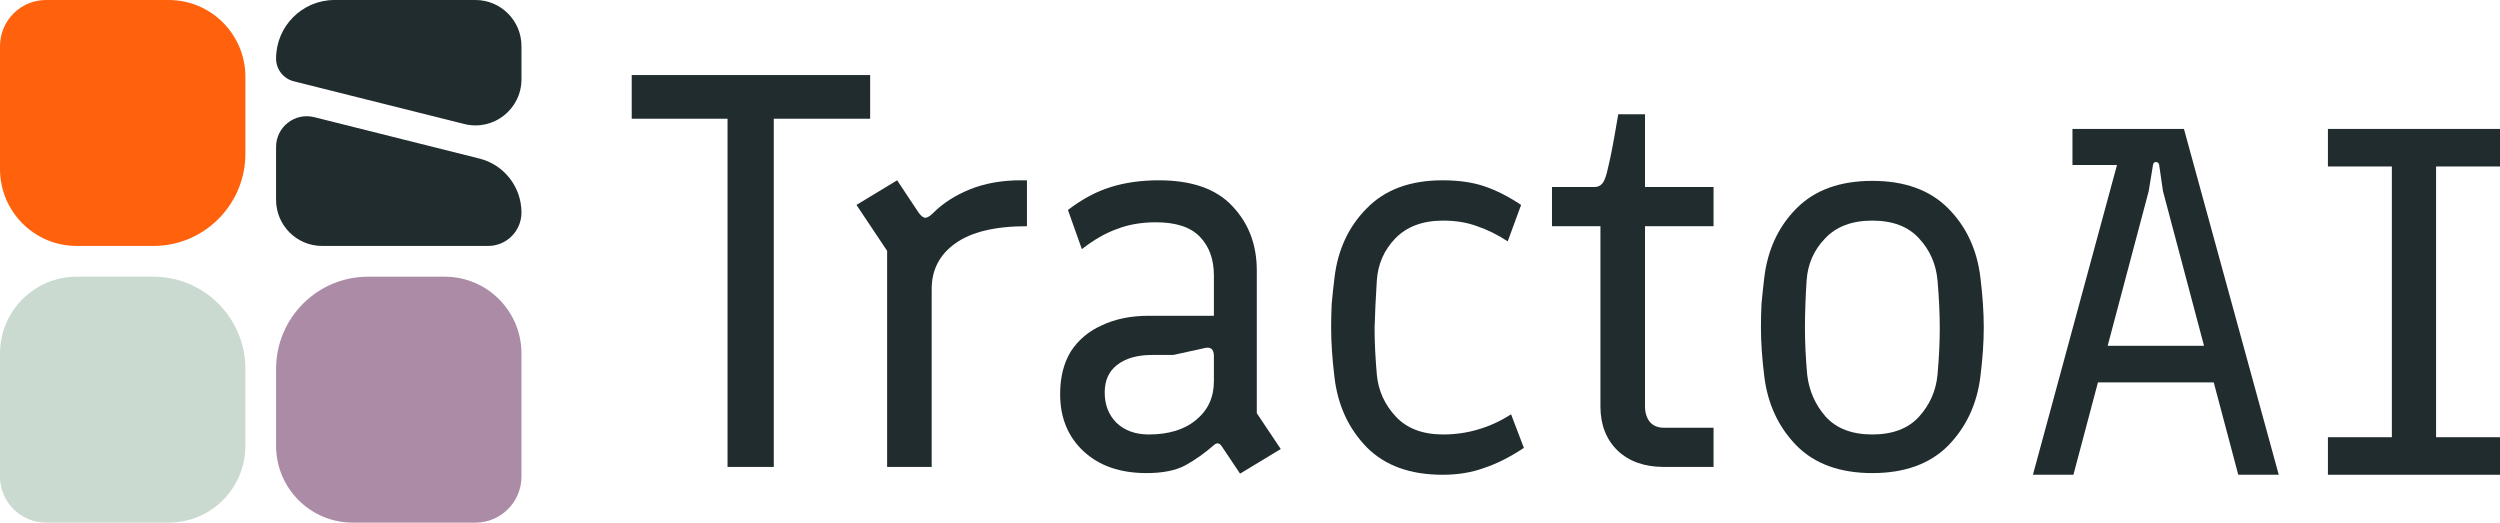
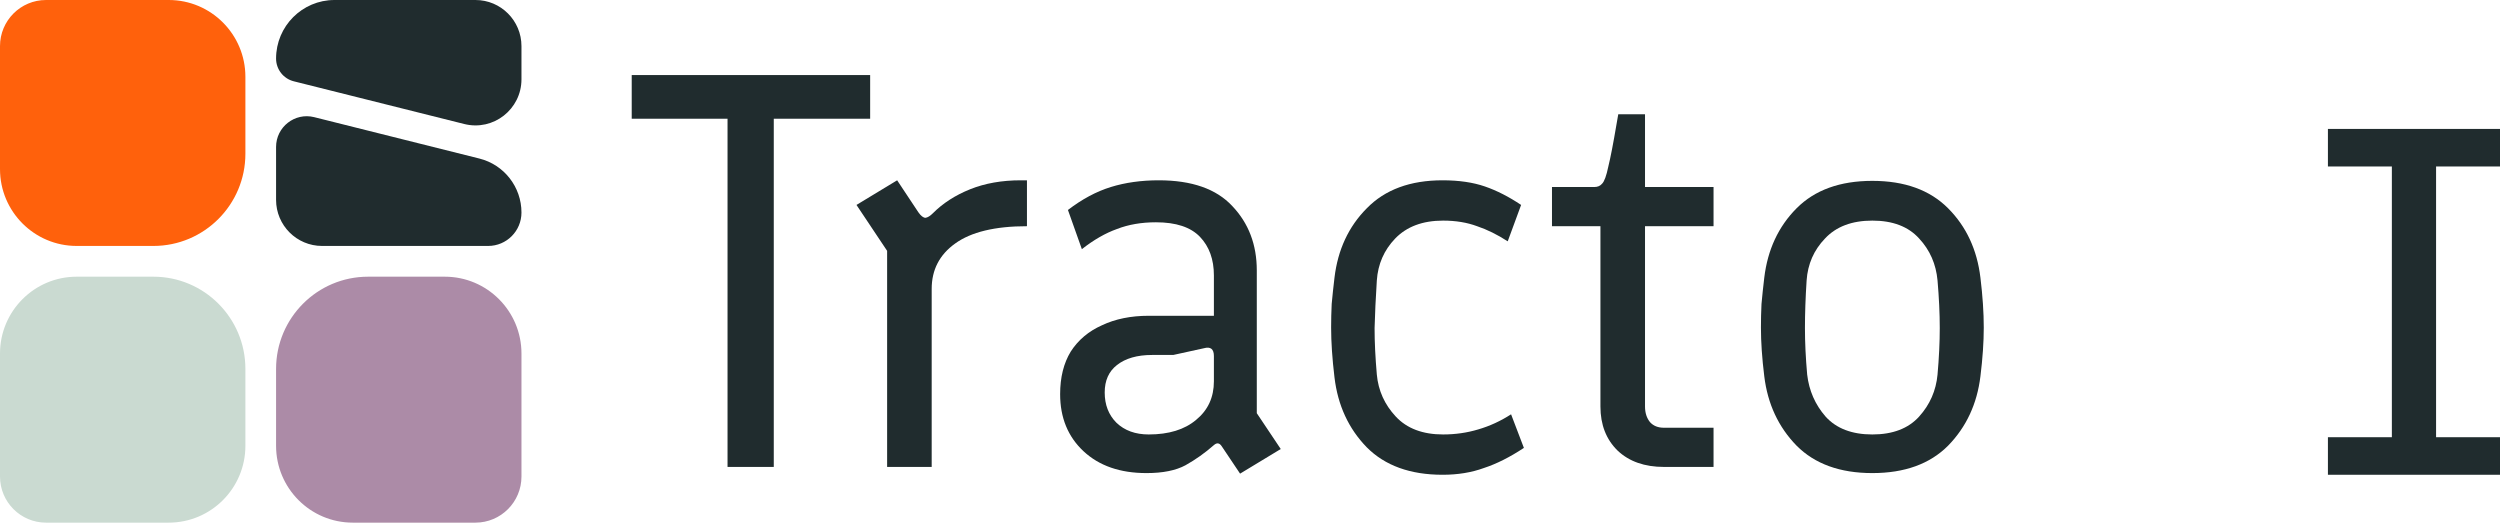
<svg xmlns="http://www.w3.org/2000/svg" viewBox="236 204 1440 301">
  <rect width="1912" height="710" fill="transparent" />
  <path d="M1314.47 476.498C1295.86 476.498 1281.31 471.231 1270.83 460.698C1260.35 449.949 1254.15 436.621 1252.22 420.713C1250.94 410.395 1250.3 401.044 1250.3 392.66C1250.3 388.146 1250.4 383.631 1250.62 379.117C1251.04 374.388 1251.58 369.336 1252.22 363.962C1254.15 347.839 1260.35 334.511 1270.83 323.977C1281.31 313.444 1295.86 308.177 1314.47 308.177C1333.08 308.177 1347.63 313.444 1358.11 323.977C1368.6 334.511 1374.8 347.839 1376.73 363.962C1378.01 374.495 1378.65 384.061 1378.65 392.66C1378.65 401.044 1378.01 410.395 1376.73 420.713C1374.8 436.621 1368.6 449.949 1358.11 460.698C1347.63 471.231 1333.08 476.498 1314.47 476.498ZM1314.47 454.249C1326.24 454.249 1335.22 450.809 1341.43 443.93C1347.63 437.051 1351.16 428.99 1352.02 419.746C1352.87 410.073 1353.3 401.151 1353.3 392.982C1353.3 384.599 1352.87 375.462 1352.02 365.574C1351.16 356.115 1347.63 348.054 1341.43 341.39C1335.22 334.511 1326.24 331.071 1314.47 331.071C1302.71 331.071 1293.62 334.511 1287.2 341.39C1280.78 348.054 1277.25 356.115 1276.61 365.574C1275.97 375.462 1275.65 384.599 1275.65 392.982C1275.65 401.151 1276.07 410.073 1276.93 419.746C1278 428.99 1281.53 437.051 1287.52 443.93C1293.72 450.809 1302.71 454.249 1314.47 454.249Z" fill="#202C2E" />
  <path d="M1194.44 472.951C1183.31 472.951 1174.43 469.834 1167.8 463.6C1161.17 457.151 1157.85 448.66 1157.85 438.126V334.296H1129.94V311.724H1154.33C1156.25 311.724 1157.75 311.079 1158.82 309.79C1160.1 308.5 1161.28 305.275 1162.35 300.116C1163.63 294.957 1165.24 286.68 1167.16 275.287L1168.12 269.805H1183.53V311.724H1223V334.296H1183.53V438.126C1183.53 441.781 1184.49 444.79 1186.41 447.155C1188.34 449.304 1191.01 450.379 1194.44 450.379H1223V472.951H1194.44Z" fill="#202C2E" />
  <path d="M1066.91 477.464C1048.3 477.464 1033.75 472.198 1023.27 461.664C1012.79 450.916 1006.58 437.48 1004.66 421.357C1003.37 410.609 1002.73 401.043 1002.73 392.659C1002.73 388.145 1002.84 383.63 1003.05 379.116C1003.48 374.387 1004.02 369.335 1004.66 363.961C1006.58 347.838 1012.79 334.51 1023.27 323.977C1033.75 313.228 1048.3 307.854 1066.91 307.854C1076.32 307.854 1084.45 309.036 1091.3 311.401C1098.14 313.765 1105.1 317.312 1112.16 322.042L1104.45 343.001C1098.46 339.132 1092.58 336.23 1086.81 334.295C1081.03 332.145 1074.5 331.07 1067.23 331.07C1055.47 331.07 1046.27 334.51 1039.63 341.389C1033.22 348.053 1029.69 356.114 1029.05 365.573C1028.4 375.677 1027.98 384.813 1027.76 392.982C1027.76 400.935 1028.19 409.857 1029.05 419.745C1029.9 428.989 1033.54 437.05 1039.96 443.929C1046.37 450.808 1055.47 454.248 1067.23 454.248C1074.29 454.248 1081.03 453.28 1087.45 451.346C1094.08 449.411 1100.39 446.509 1106.38 442.639L1113.76 461.987C1105.63 467.361 1097.93 471.23 1090.66 473.595C1083.6 476.175 1075.68 477.464 1066.91 477.464Z" fill="#202C2E" />
  <path d="M950.286 476.82L939.697 461.019C938.413 459.085 936.916 458.87 935.205 460.374C930.07 464.889 924.615 468.758 918.839 471.983C913.277 474.992 905.79 476.497 896.377 476.497C881.188 476.497 869.102 472.305 860.117 463.921C851.132 455.538 846.639 444.574 846.639 431.031C846.639 421.357 848.672 413.189 852.736 406.525C857.015 399.861 863.005 394.809 870.706 391.369C878.407 387.715 887.392 385.888 897.661 385.888H935.205V362.671C935.205 353.427 932.531 346.011 927.182 340.422C921.834 334.832 913.384 332.038 901.832 332.038C893.489 332.038 886.002 333.328 879.37 335.907C872.738 338.272 866 342.141 859.154 347.516L851.132 324.944C859.261 318.71 867.497 314.303 875.84 311.723C884.183 309.144 893.382 307.854 903.437 307.854C922.476 307.854 936.595 312.798 945.794 322.687C955.207 332.575 959.913 344.936 959.913 359.769V441.995L973.711 462.632L950.286 476.82ZM897.661 454.248C909.213 454.248 918.305 451.453 924.936 445.864C931.782 440.275 935.205 432.858 935.205 423.615V409.104C935.205 405.02 933.279 403.515 929.429 404.59L911.78 408.459H899.586C891.029 408.459 884.29 410.394 879.37 414.264C874.664 417.918 872.31 423.185 872.31 430.064C872.31 437.158 874.557 442.962 879.049 447.476C883.755 451.991 889.959 454.248 897.661 454.248Z" fill="#202C2E" />
  <path d="M746.981 472.95V348.483L729.332 322.042L752.757 307.854L764.95 326.234C766.448 328.383 767.838 329.458 769.122 329.458C770.405 329.243 771.796 328.383 773.293 326.879C779.069 321.074 786.236 316.453 794.793 313.013C803.35 309.574 813.084 307.854 823.994 307.854H827.524V334.295C809.126 334.295 795.328 337.627 786.129 344.291C777.144 350.74 772.652 359.446 772.652 370.41V472.95H746.981Z" fill="#202C2E" />
  <path d="M655.06 472.952V272.386H599.867V247.234H737.208V272.386H681.694V472.952H655.06Z" fill="#202C2E" />
-   <path d="M1406.97 477.464L1461.03 278.262H1493.95L1548.56 477.464H1525.24L1481.88 314.118L1479.69 299.036C1479.5 297.898 1478.86 297.328 1477.76 297.328C1476.85 297.328 1476.3 297.898 1476.12 299.036L1473.65 314.118L1430.29 477.464H1406.97ZM1436.6 424.248L1442.64 403.19H1512.89L1518.93 424.248H1436.6ZM1429.74 299.036V278.262H1468.43V299.036H1429.74Z" fill="#202C2E" />
  <path d="M1576.88 477.464V455.836H1613.71V299.89H1576.88V278.262H1676V299.89H1639.18V455.836H1676V477.464H1576.88Z" fill="#202C2E" />
  <path d="M236 230.562C236 215.892 247.866 204 262.503 204H333.177C357.573 204 377.349 223.821 377.349 248.27V292.541C377.349 321.881 353.617 345.665 324.343 345.665H280.172C255.776 345.665 236 325.845 236 301.395V230.562Z" fill="#FF610C" />
  <path d="M262.503 505.038C247.866 505.038 236 493.146 236 478.476L236 407.644C236 383.194 255.776 363.373 280.172 363.373H324.343C353.617 363.373 377.349 387.158 377.349 416.498V460.768C377.349 485.218 357.573 505.038 333.177 505.038H262.503Z" fill="#CADAD1" />
  <path d="M536.366 478.476C536.366 493.146 524.501 505.038 509.863 505.038H439.189C414.794 505.038 395.017 485.218 395.017 460.768L395.017 416.498C395.017 387.158 418.749 363.373 448.023 363.373L492.195 363.373C516.59 363.373 536.366 383.194 536.366 407.644V478.476Z" fill="#AC8BA7" />
  <path d="M536.366 326.428C536.366 311.716 526.376 298.892 512.135 295.323L416.971 271.479C405.82 268.685 395.017 277.138 395.017 288.659V319.103C395.017 333.773 406.883 345.665 421.52 345.665H517.172C527.773 345.665 536.366 337.052 536.366 326.428Z" fill="#202C2E" />
  <path d="M536.366 230.562C536.366 215.892 524.501 204 509.863 204H428.677C410.087 204 395.017 219.104 395.017 237.735C395.017 243.927 399.222 249.324 405.216 250.826L503.436 275.436C520.163 279.627 536.366 266.947 536.366 249.666V230.562Z" fill="#202C2E" />
</svg>